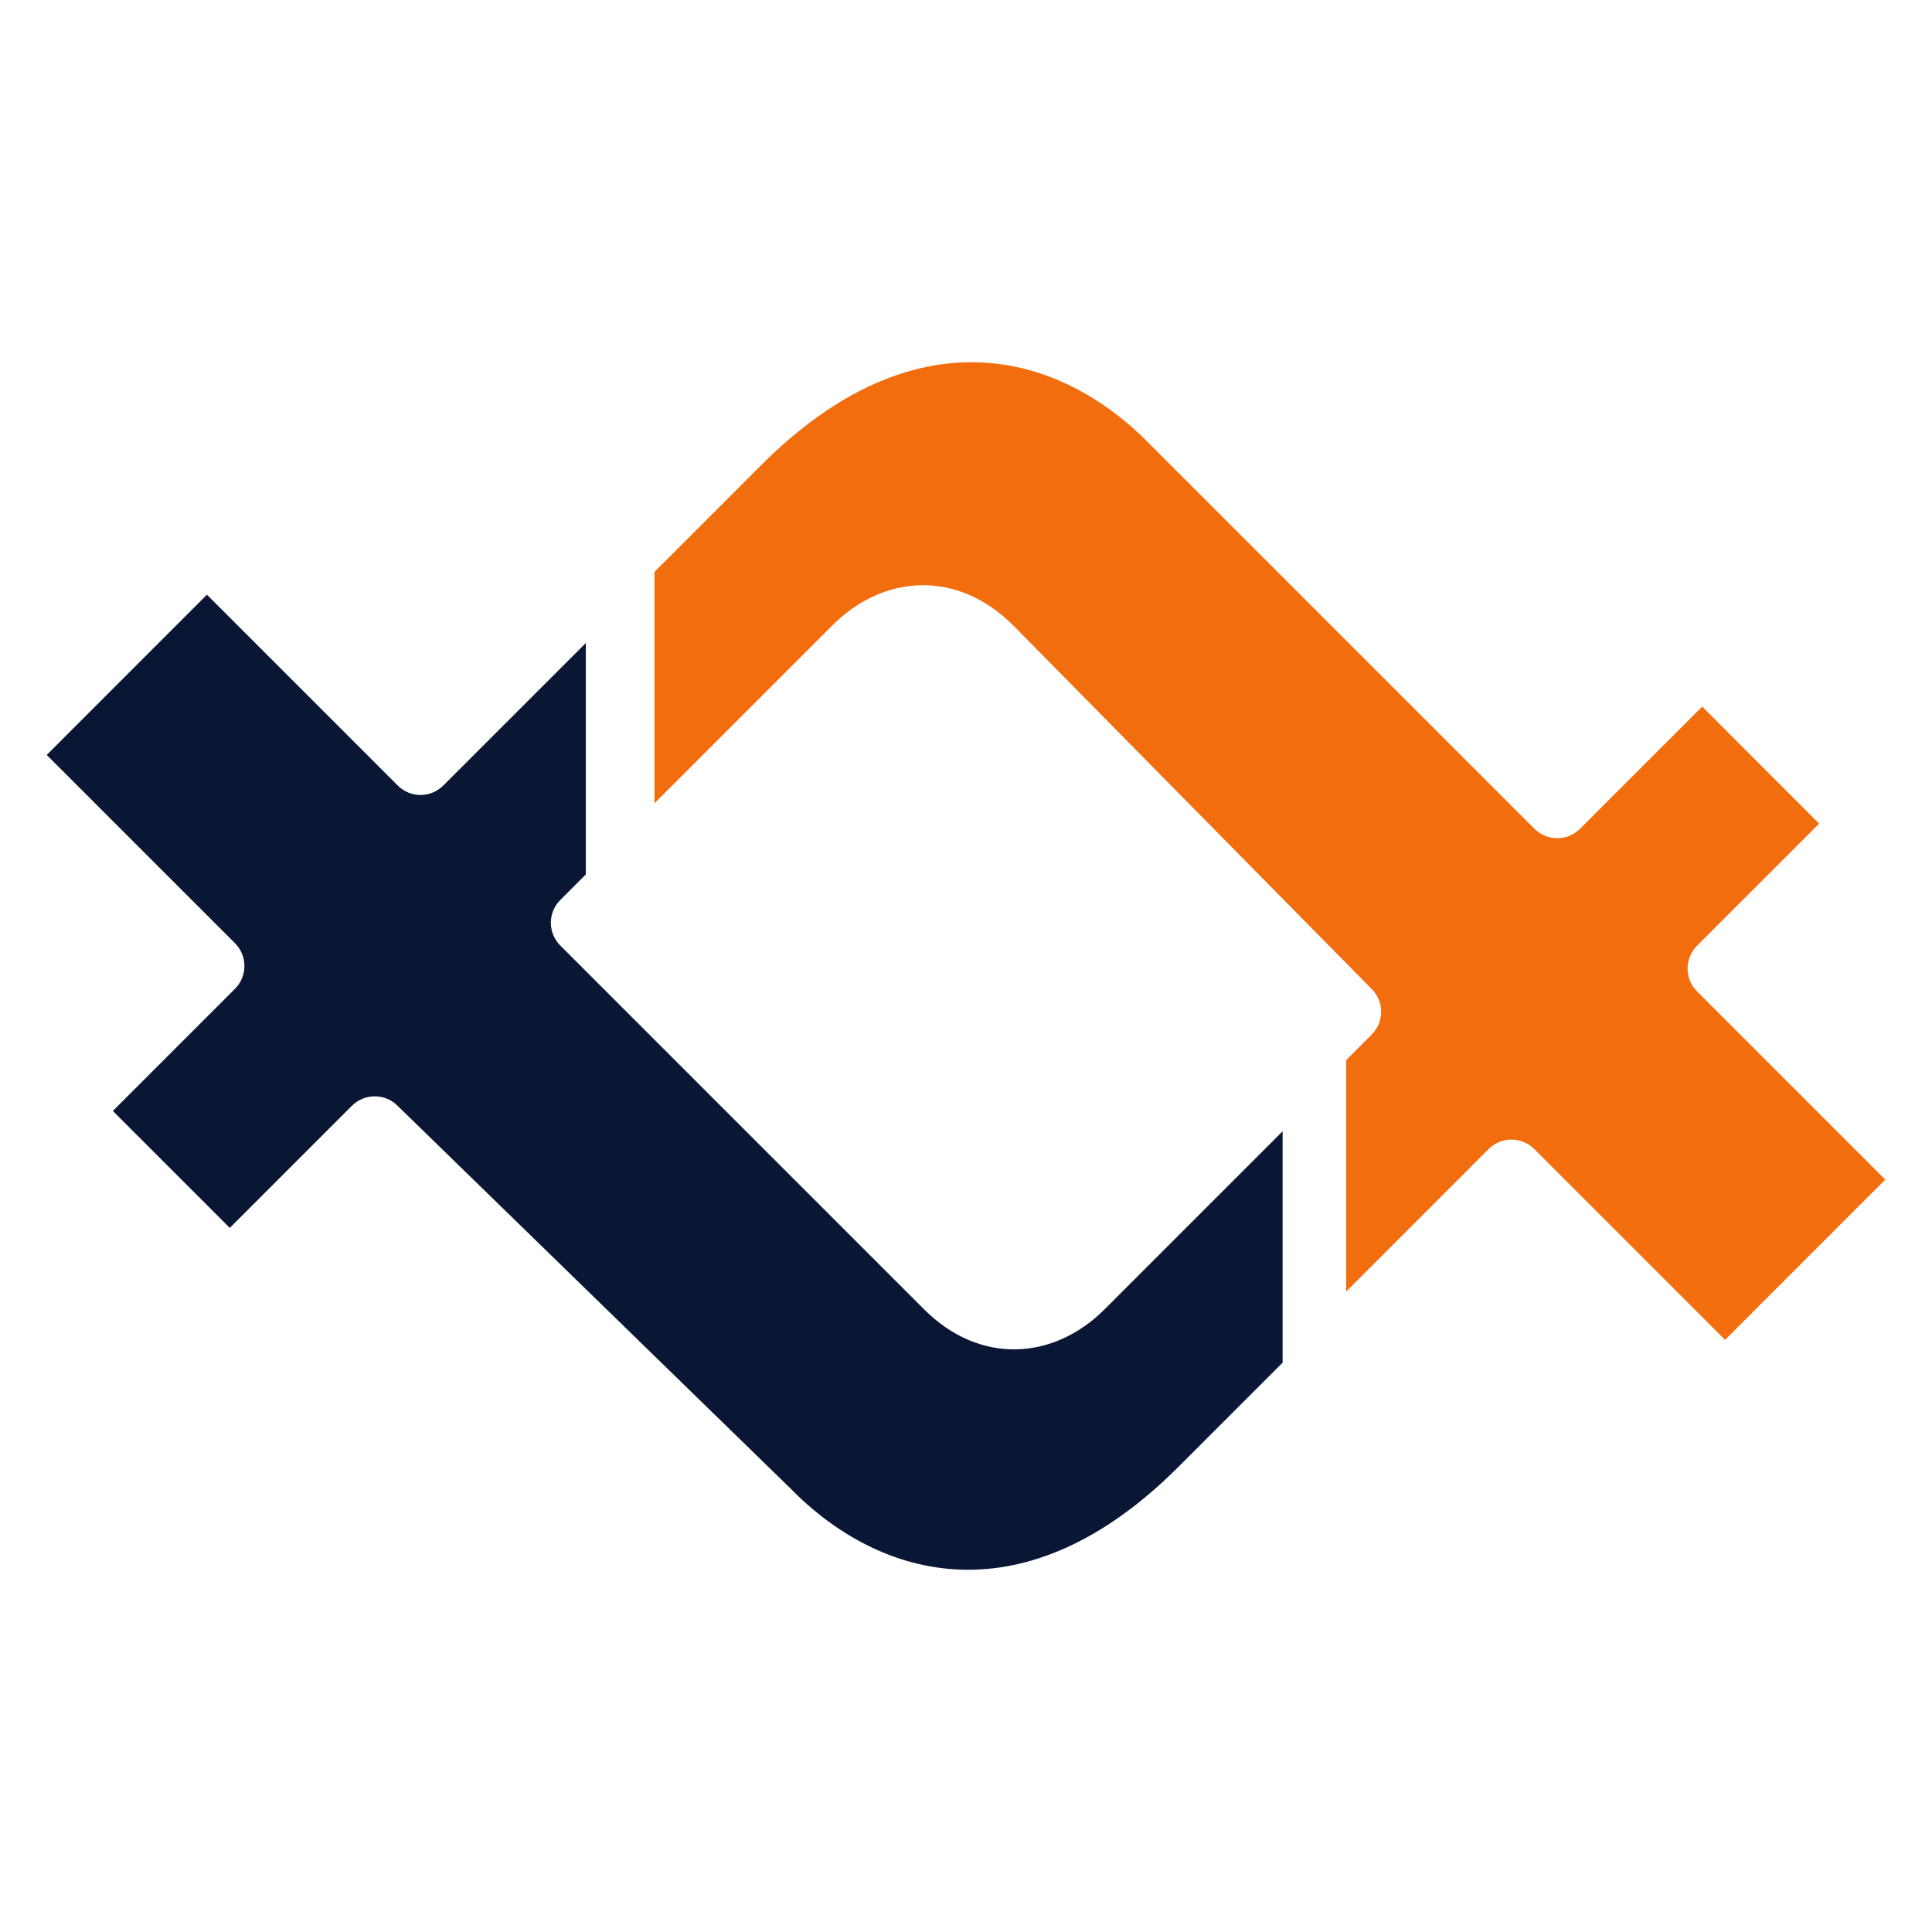
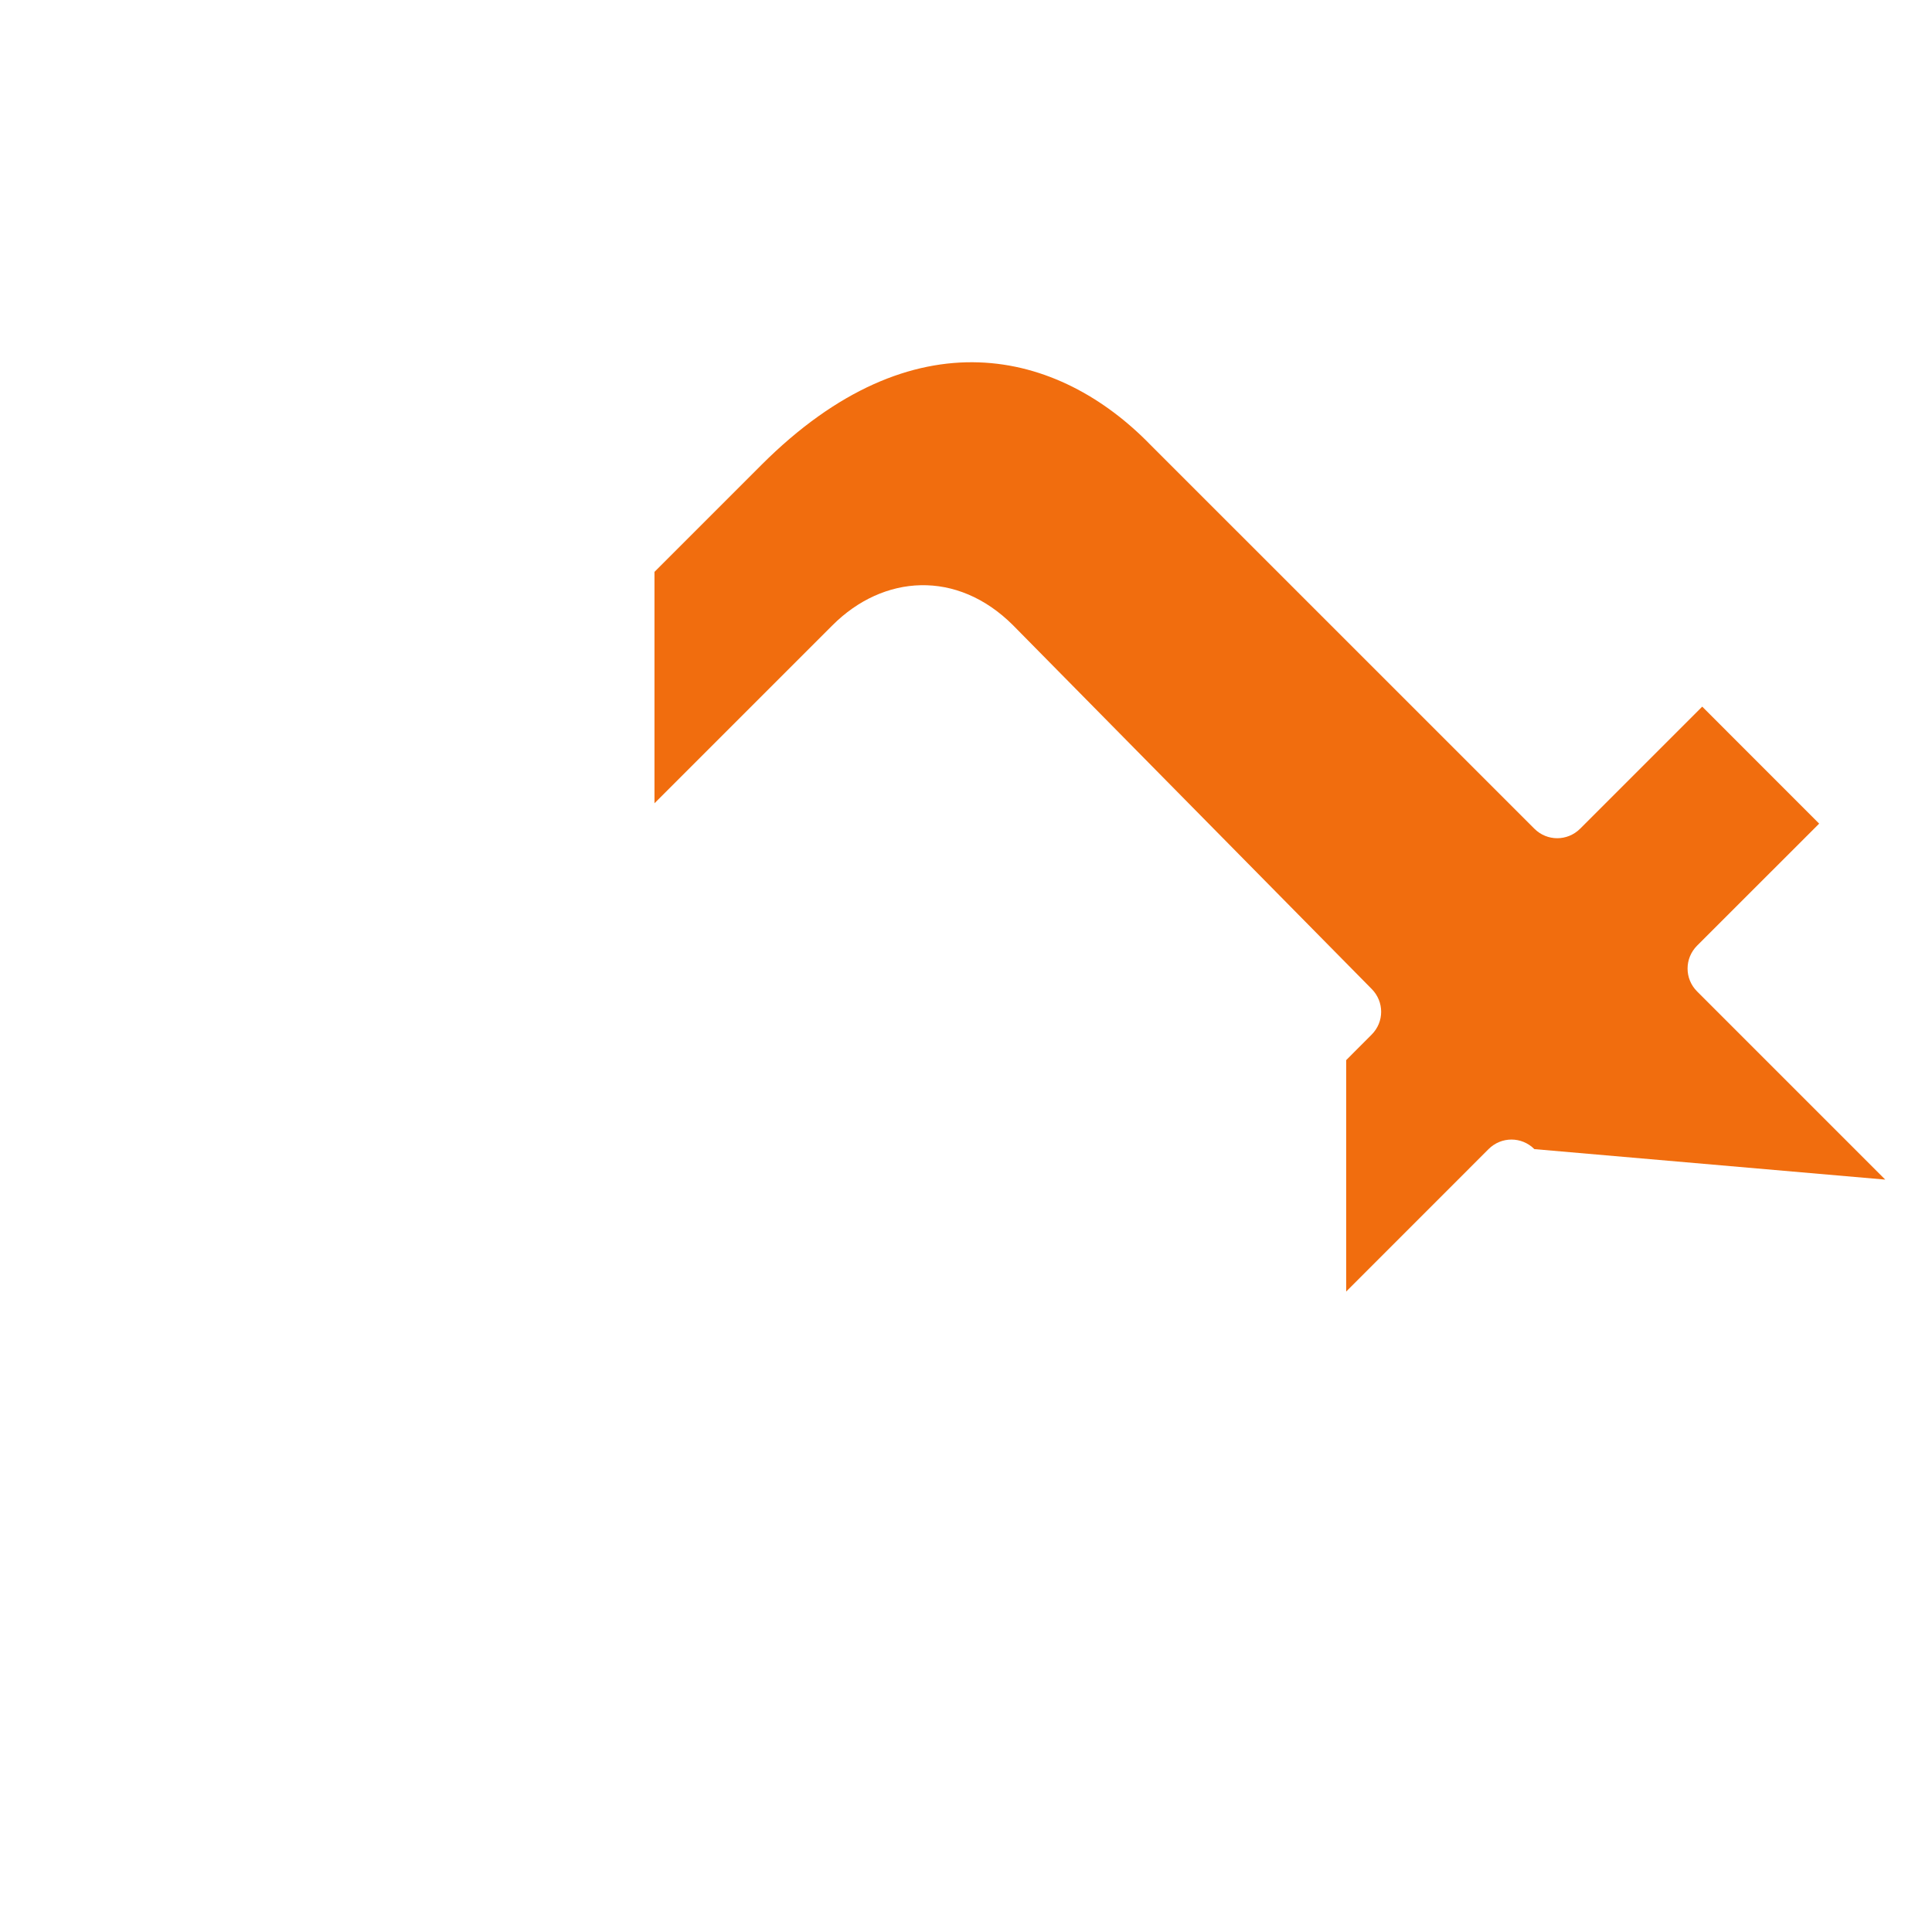
<svg xmlns="http://www.w3.org/2000/svg" width="32" height="32" viewBox="0 0 32 32" fill="none">
-   <rect width="32" height="32" fill="white" />
-   <path d="M31.226 19.538L28.573 22.192L25.414 19.033C25.203 18.822 24.866 18.822 24.655 19.033L22.297 21.392V17.559L22.718 17.137C22.929 16.927 22.929 16.59 22.718 16.379L16.779 10.356C15.852 9.43 14.631 9.514 13.789 10.356L10.84 13.305V9.472L12.609 7.703C15.136 5.175 17.537 5.807 19.053 7.366L25.414 13.726C25.624 13.936 25.961 13.936 26.172 13.726L28.194 11.704L30.131 13.642L28.109 15.663C27.899 15.874 27.899 16.211 28.109 16.421L31.226 19.538Z" fill="#F16D0E" />
-   <path d="M0.774 12.504L3.427 9.85L6.586 13.009C6.797 13.22 7.134 13.22 7.344 13.009L9.703 10.65V14.483L9.282 14.905C9.071 15.115 9.071 15.452 9.282 15.663L15.305 21.686C16.232 22.613 17.453 22.528 18.296 21.686L21.244 18.738V22.57L19.517 24.297C16.99 26.825 14.589 26.193 13.073 24.634L6.586 18.316C6.376 18.106 6.039 18.106 5.828 18.316L3.806 20.338L1.869 18.401L3.891 16.379C4.101 16.168 4.101 15.831 3.891 15.621L0.774 12.504Z" fill="#091735" />
+   <path d="M31.226 19.538L25.414 19.033C25.203 18.822 24.866 18.822 24.655 19.033L22.297 21.392V17.559L22.718 17.137C22.929 16.927 22.929 16.59 22.718 16.379L16.779 10.356C15.852 9.43 14.631 9.514 13.789 10.356L10.84 13.305V9.472L12.609 7.703C15.136 5.175 17.537 5.807 19.053 7.366L25.414 13.726C25.624 13.936 25.961 13.936 26.172 13.726L28.194 11.704L30.131 13.642L28.109 15.663C27.899 15.874 27.899 16.211 28.109 16.421L31.226 19.538Z" fill="#F16D0E" />
</svg>